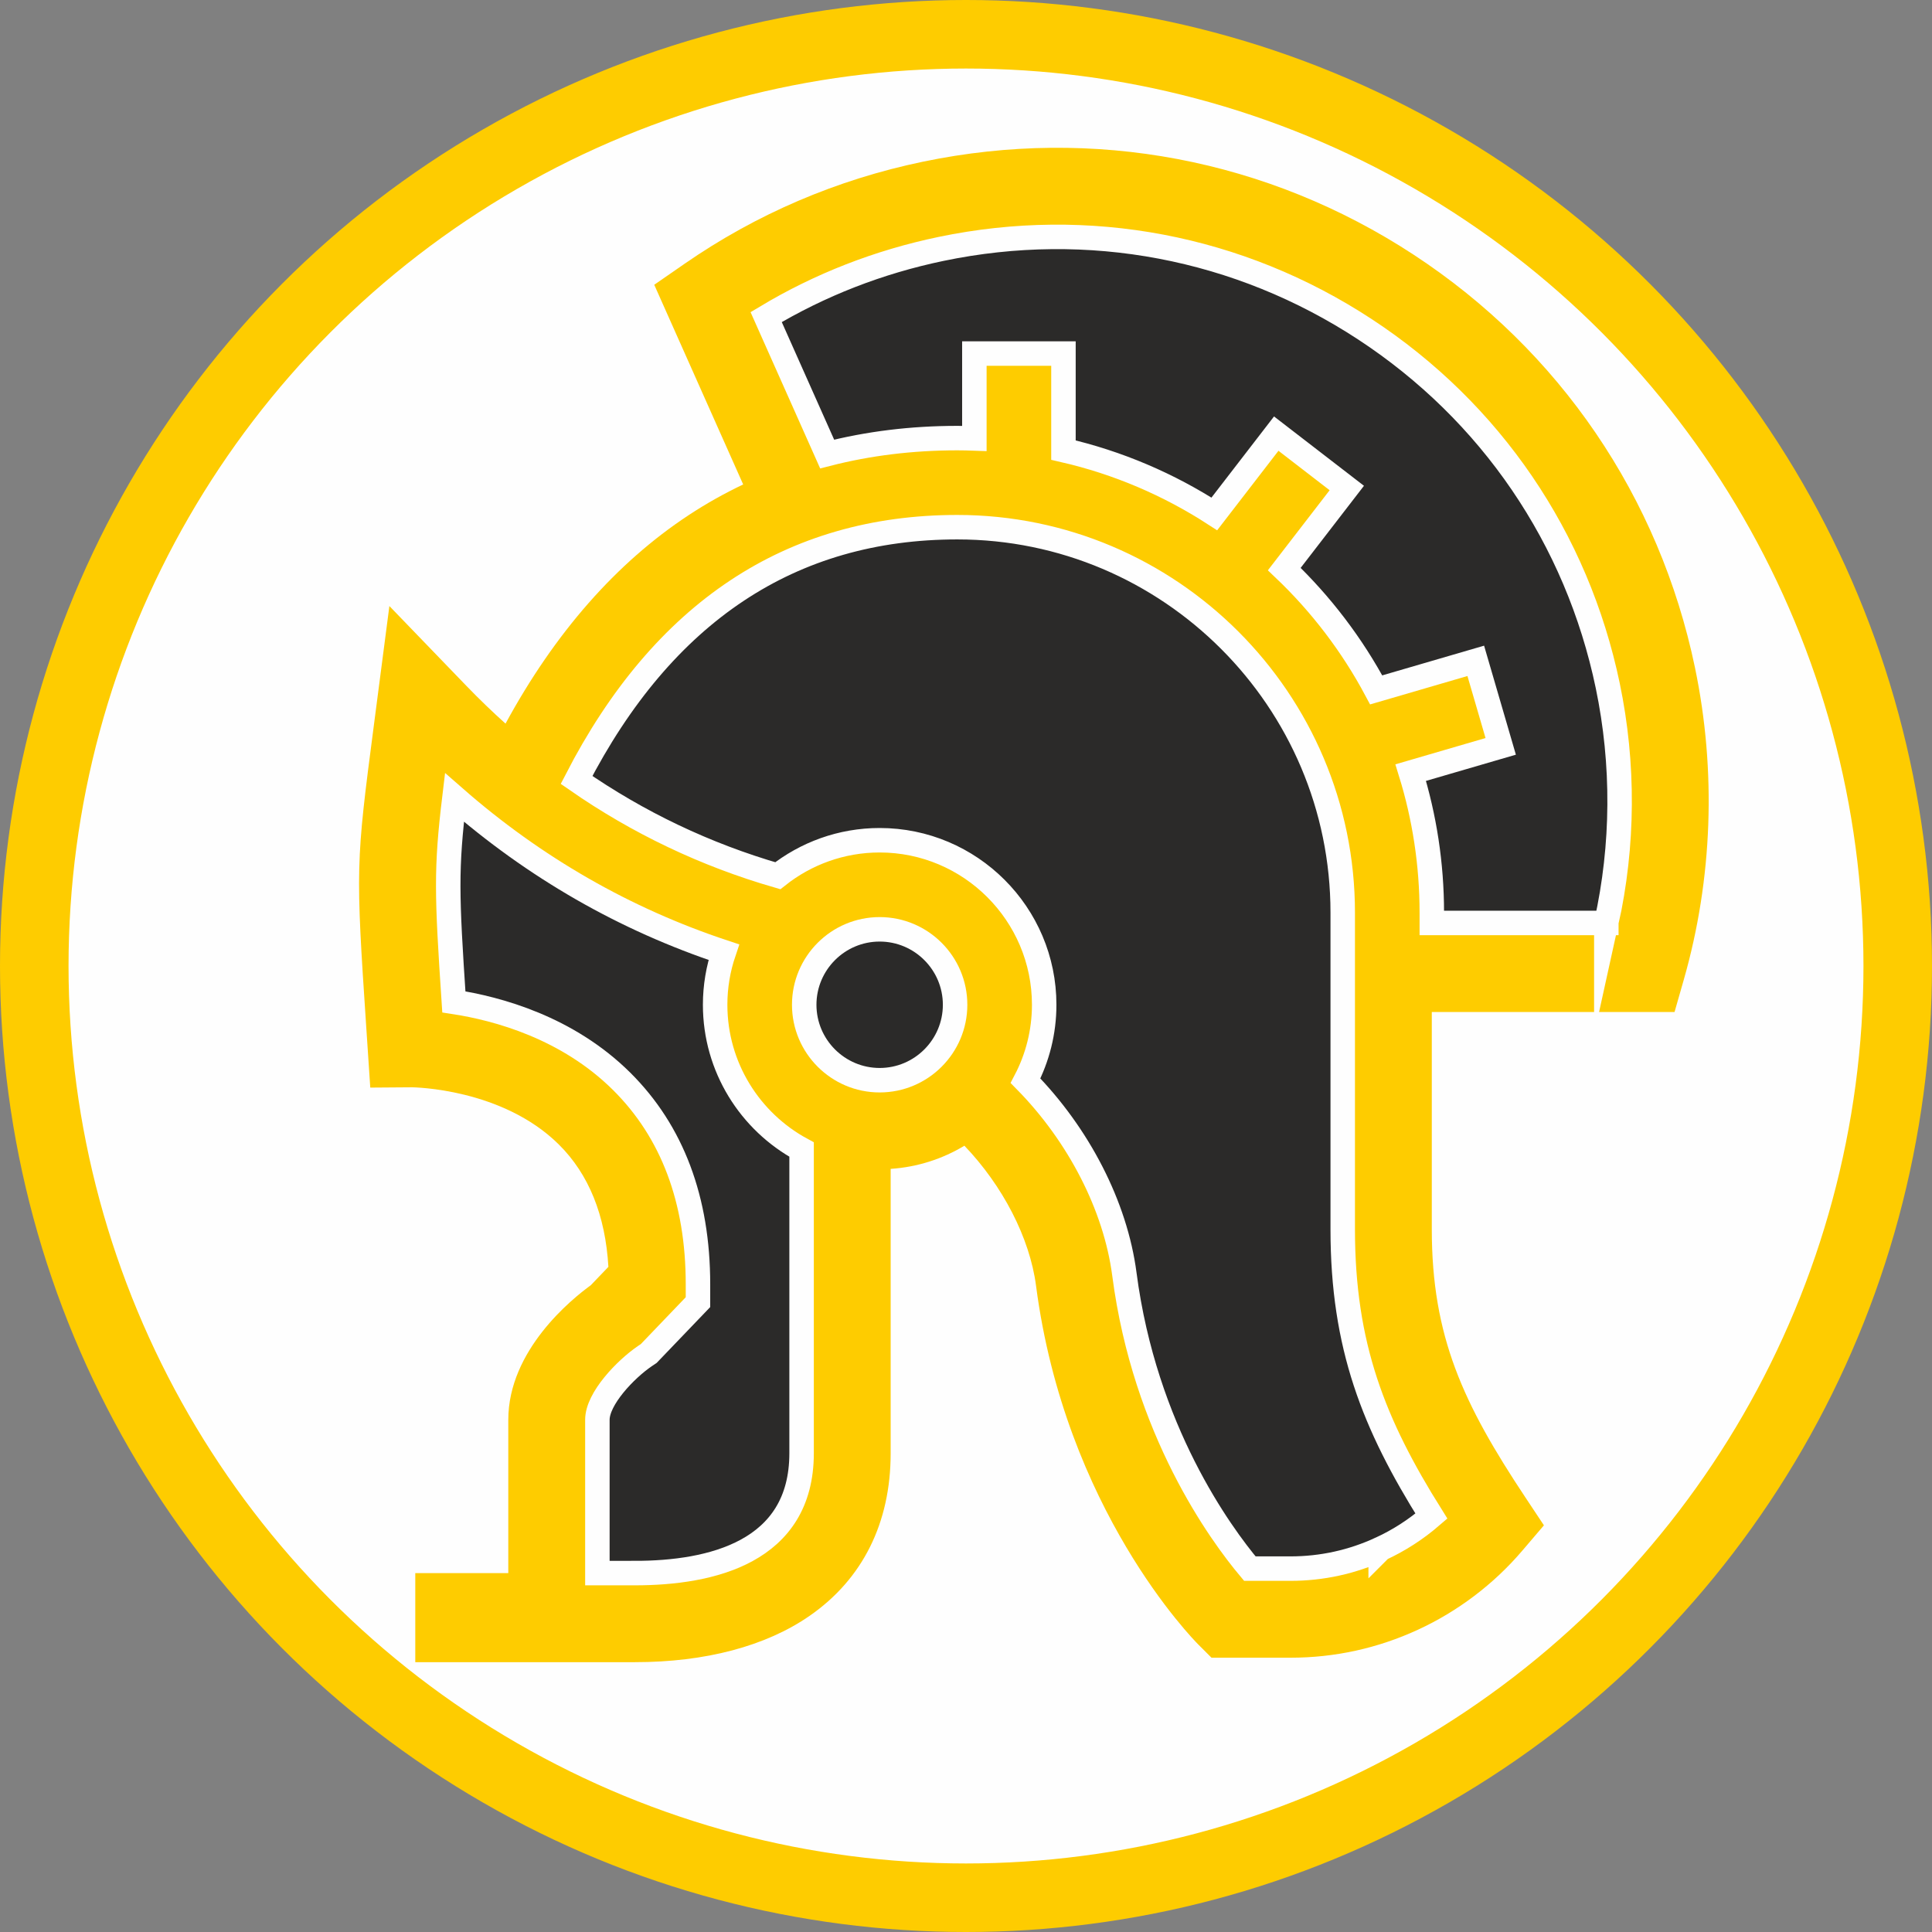
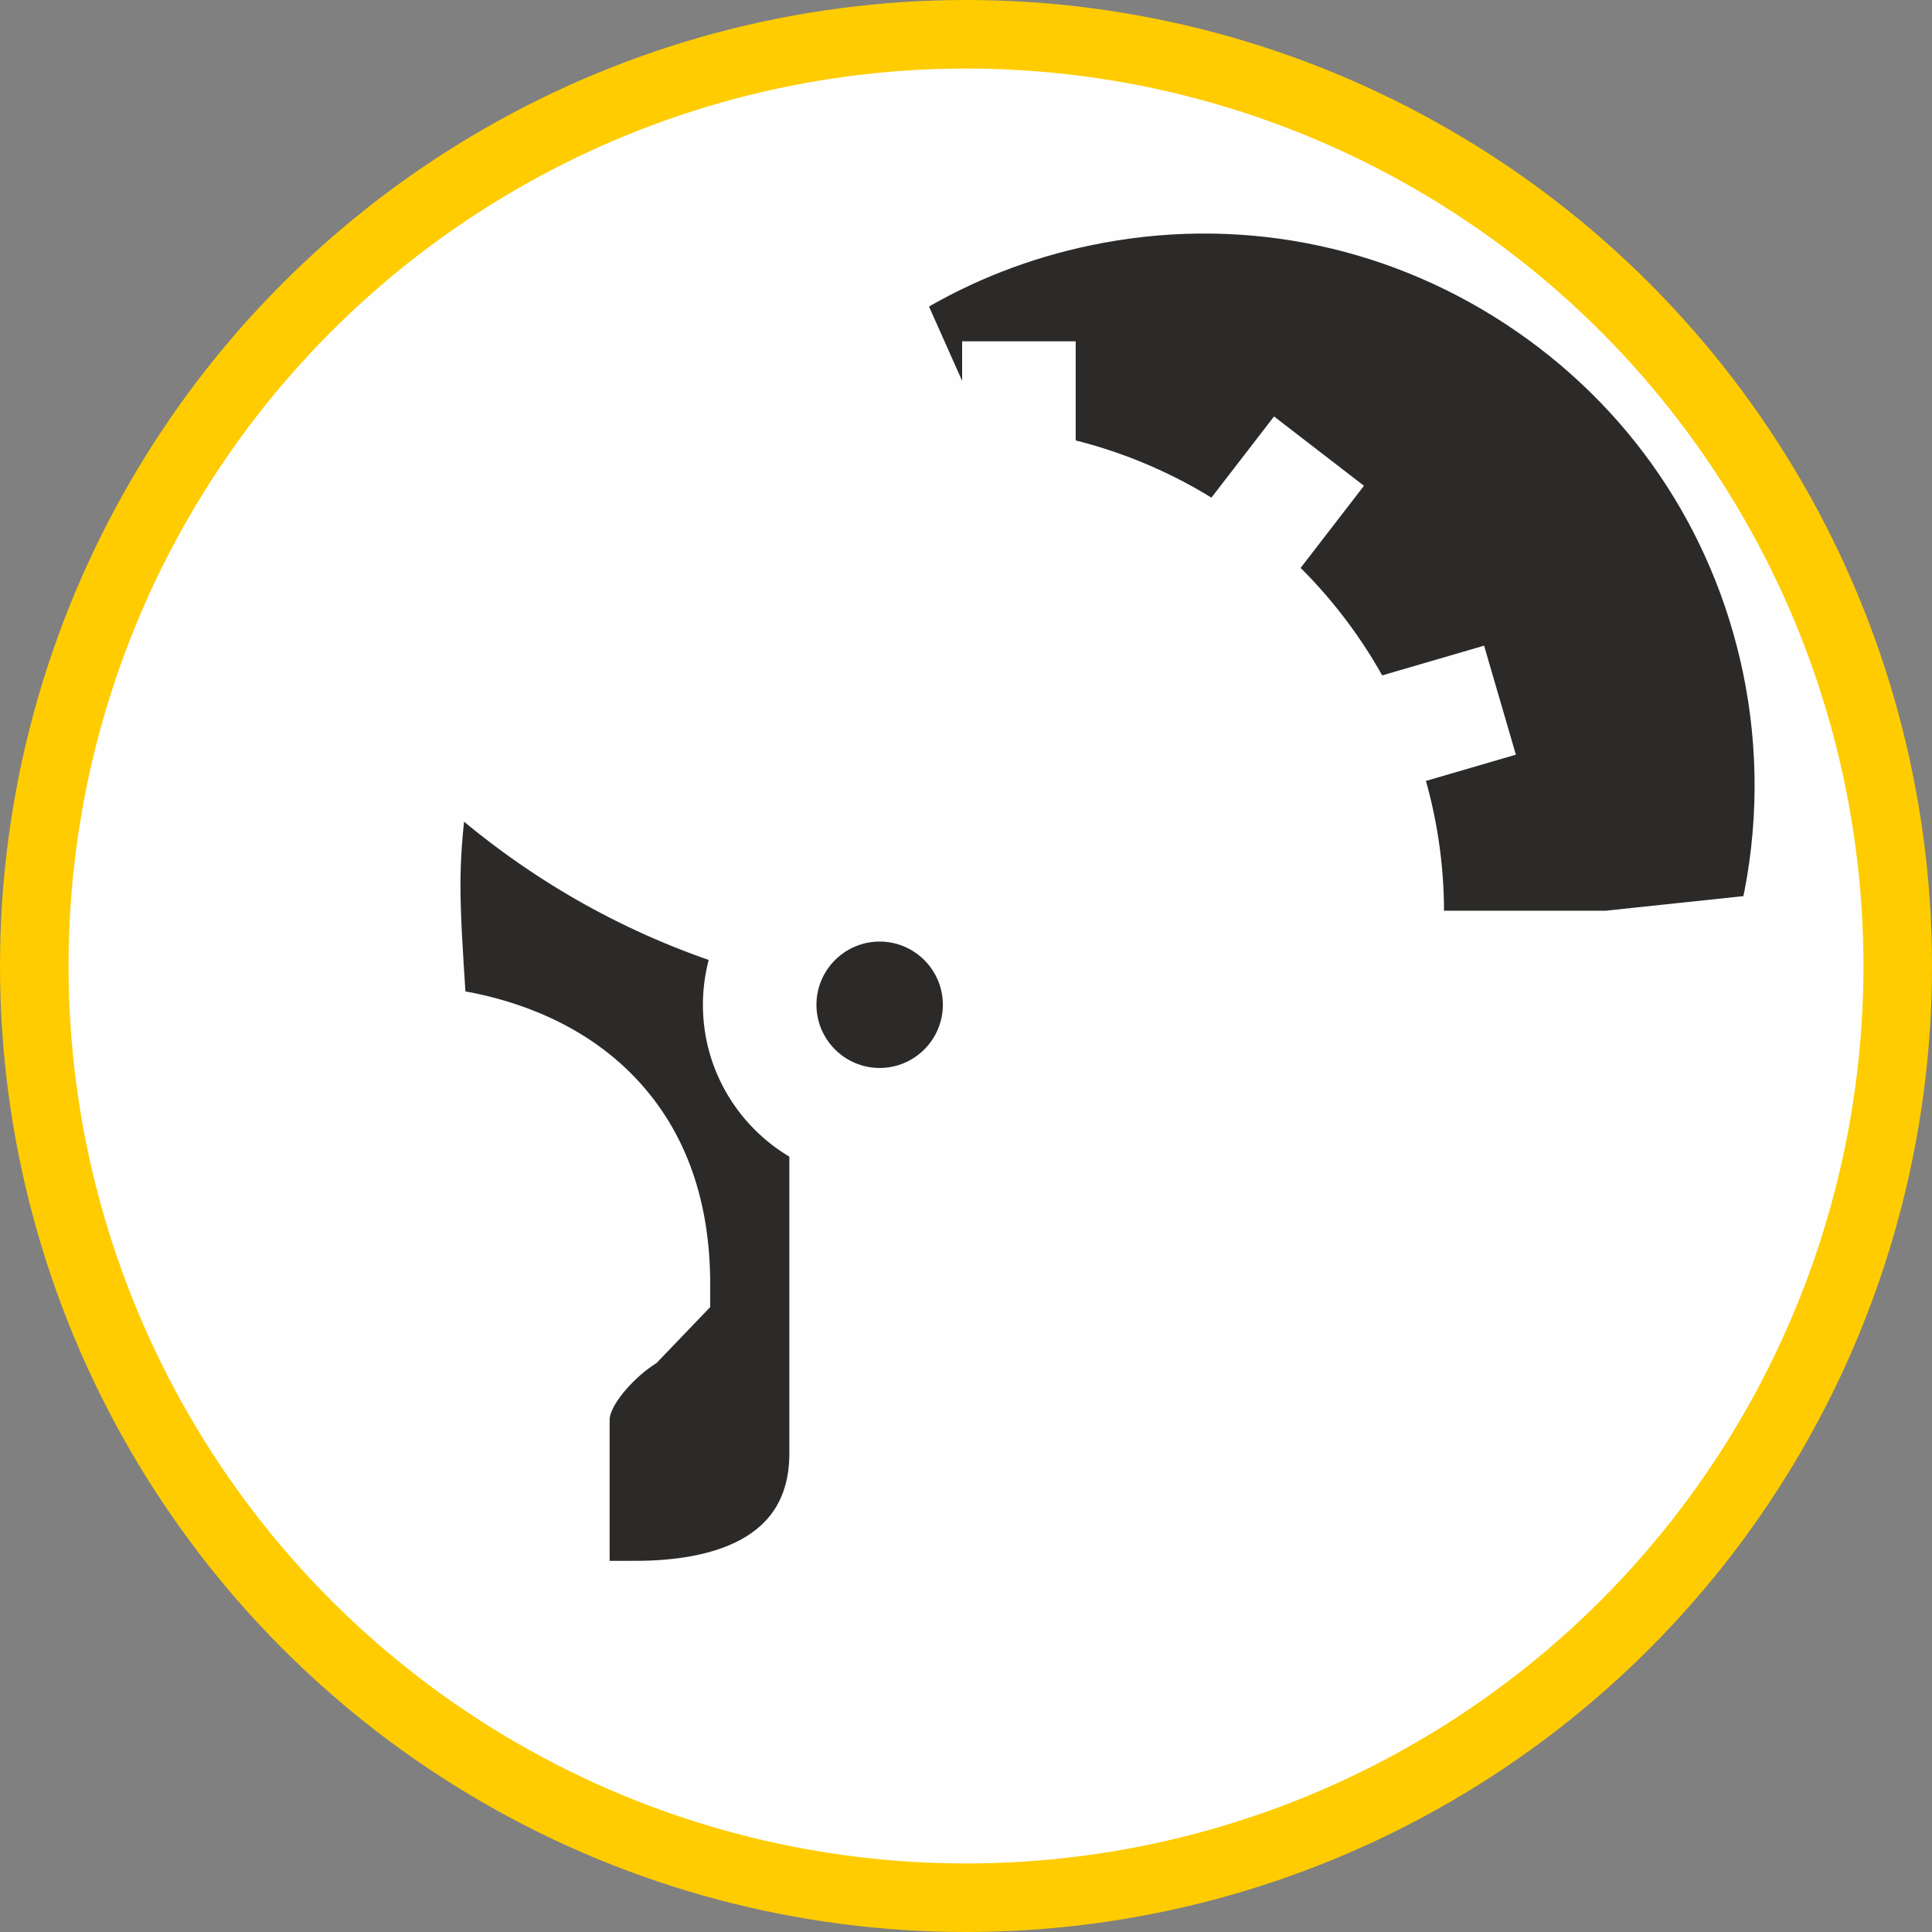
<svg xmlns="http://www.w3.org/2000/svg" xml:space="preserve" width="19.732cm" height="19.732cm" version="1.1" style="shape-rendering:geometricPrecision; text-rendering:geometricPrecision; image-rendering:optimizeQuality; fill-rule:evenodd; clip-rule:evenodd" viewBox="0 0 19757.37 19757.37">
  <rect x="0" y="0" width="19757.37" height="19757.37" fill="#808080" stroke="none" />
  <defs>
    <style type="text/css">
   
    .str0 {stroke:#fecc00;stroke-width:700.9;stroke-miterlimit:22.926}
    .str1 {stroke:#FEFEFE;stroke-width:250.32;stroke-miterlimit:22.926}
    .fil0 {fill:#FEFEFE}
    .fil2 {fill:#2B2A29}
    .fil1 {fill:#FECC00}
   
  </style>
  </defs>
  <g id="Capa_x0020_1">
    <circle class="fil0 str0" cx="9878.69" cy="9878.69" r="9528.24" />
-     <path id="XMLID_1007_" class="fil1" d="M17333.43 6827.1c-363.6,-1745.44 -1385.13,-3244.86 -2876.44,-4221.99 -1491.29,-977.1 -3273.87,-1314.98 -5019.3,-951.44 -882.01,183.74 -1701.82,534.83 -2436.69,1043.57l-310.46 214.89 909.53 2042c-192.04,91.62 -378.01,195.7 -557.03,313.61 -740.62,487.97 -1369.05,1203.88 -1873.34,2132.43 -136.76,-122.98 -270.37,-251.73 -400.49,-386.58l-787.19 -815.89 -158.03 1214.29c-186.74,1427.97 -187.47,1456.96 -77.79,3103.08l40.35 607.13 429.49 -3.22c8.87,1.01 918.32,8.89 1499.58,585.75 305.61,303.26 475.47,723.37 506.11,1250.63l-180.56 188.27c-191.98,139.05 -843.08,663.24 -843.08,1375.8l0 1567.57 -951.26 0 0 910.97 2245.77 0c721.76,0 1339.66,-163.86 1786.93,-473.83 542.18,-375.72 828.74,-950.38 828.74,-1661.85l0 -2908.93c274.44,-18.24 531.15,-102.24 754.19,-236.88 391.04,408.2 668.47,941.44 732.68,1432.8 298.53,2284.51 1605.28,3614.13 1660.76,3669.61l133.39 133.42 806.84 0c454.12,0 893.17,-96.38 1304.48,-286.23 406.08,-186.87 774.36,-465.64 1065.04,-806.15l223.1 -261.36 -190.05 -286.28c-634.43,-955.69 -956.55,-1642.08 -956.55,-2741.53l0 -2221.42 2482.39 0.01 94.46 -330.22c295.01,-1031.43 334.58,-2135.22 114.42,-3192.03l0.01 0z" />
-     <path id="XMLID_1007__0" class="fil2 str1" d="M16426.9 9438.35l-1784.71 0 0 -105.55c0,-498.19 -75.58,-979.02 -215.66,-1431.76l920.29 -268.46 -255.1 -874.5 -1018.37 297.06c-246.14,-461.07 -564.31,-878.11 -939.78,-1235.63l639.23 -828.95 -721.38 -556.29 -633.33 821.33c-465.81,-301.32 -986.18,-525.11 -1542.87,-652.81l0 -987.15 -910.99 0 0 868.09c-57.97,-2.07 -116.11,-3.48 -174.6,-3.48 -466.08,0 -910.32,54.87 -1330.86,162.85l-623.77 -1400.4c550.49,-330.23 1150.55,-564.28 1788.45,-697.19 1507.19,-314 3046.52,-22.2 4334.28,821.63 1287.78,843.77 2169.9,2138.53 2483.88,3645.77 166.82,800.8 161.09,1632.46 -14.7,2425.46l0 -0.02z" />
-     <path id="XMLID_1007__1" class="fil2 str1" d="M14119.35 15838.72c-291.26,134.43 -601.84,202.6 -923.16,202.6l-414.92 0c-299.22,-356.62 -1074.24,-1414.12 -1282.79,-3010.08 -91.37,-699.4 -468.24,-1427.03 -1011.13,-1979.29 121.65,-232.6 190.84,-496.75 190.84,-776.9 0,-927.7 -754.74,-1682.43 -1682.43,-1682.43 -393.23,0 -755.08,135.97 -1041.84,362.86 -739.29,-213.84 -1427.22,-541.63 -2057.9,-979.53 883.63,-1715.34 2191.94,-2584.75 3893.65,-2584.75 2173.38,0 3941.57,1768.18 3941.57,3941.59l0 3237.94c0,1194.71 317.02,1993.5 906.9,2933.52 -156.41,135.03 -331.86,248.42 -518.76,334.45l-0.02 0.02z" />
+     <path id="XMLID_1007__0" class="fil2 str1" d="M16426.9 9438.35l-1784.71 0 0 -105.55c0,-498.19 -75.58,-979.02 -215.66,-1431.76l920.29 -268.46 -255.1 -874.5 -1018.37 297.06c-246.14,-461.07 -564.31,-878.11 -939.78,-1235.63l639.23 -828.95 -721.38 -556.29 -633.33 821.33c-465.81,-301.32 -986.18,-525.11 -1542.87,-652.81l0 -987.15 -910.99 0 0 868.09l-623.77 -1400.4c550.49,-330.23 1150.55,-564.28 1788.45,-697.19 1507.19,-314 3046.52,-22.2 4334.28,821.63 1287.78,843.77 2169.9,2138.53 2483.88,3645.77 166.82,800.8 161.09,1632.46 -14.7,2425.46l0 -0.02z" />
    <path id="XMLID_1007__2" class="fil2 str1" d="M8995.72 11046.58c-425.38,0 -771.5,-346.07 -771.5,-771.5 0,-425.38 346.07,-771.46 771.5,-771.46 425.42,0 771.47,346.07 771.47,771.46 0.04,425.39 -346.05,771.5 -771.47,771.5z" />
    <path id="XMLID_1007__3" class="fil2 str1" d="M6492.65 16087.03l-383.58 0 0 -1567.57c0,-218 289.83,-517.64 484.24,-650.55l40.81 -27.4 503.6 -525.24 0 -183.07c0,-862.93 -262.57,-1561.06 -780.42,-2075 -553.32,-549.16 -1266.43,-743.73 -1716.05,-812.58 -73.09,-1103.67 -82.01,-1354.66 6.2,-2090.51 818.8,716.81 1741.56,1246.17 2754.54,1582.01 -57.2,169.05 -88.72,349.85 -88.72,537.95 0,638.99 358.1,1195.83 884.09,1480.62l0 3106.67c-0.03,1012.17 -927.05,1224.65 -1704.72,1224.65l0 0.02z" />
  </g>
</svg>